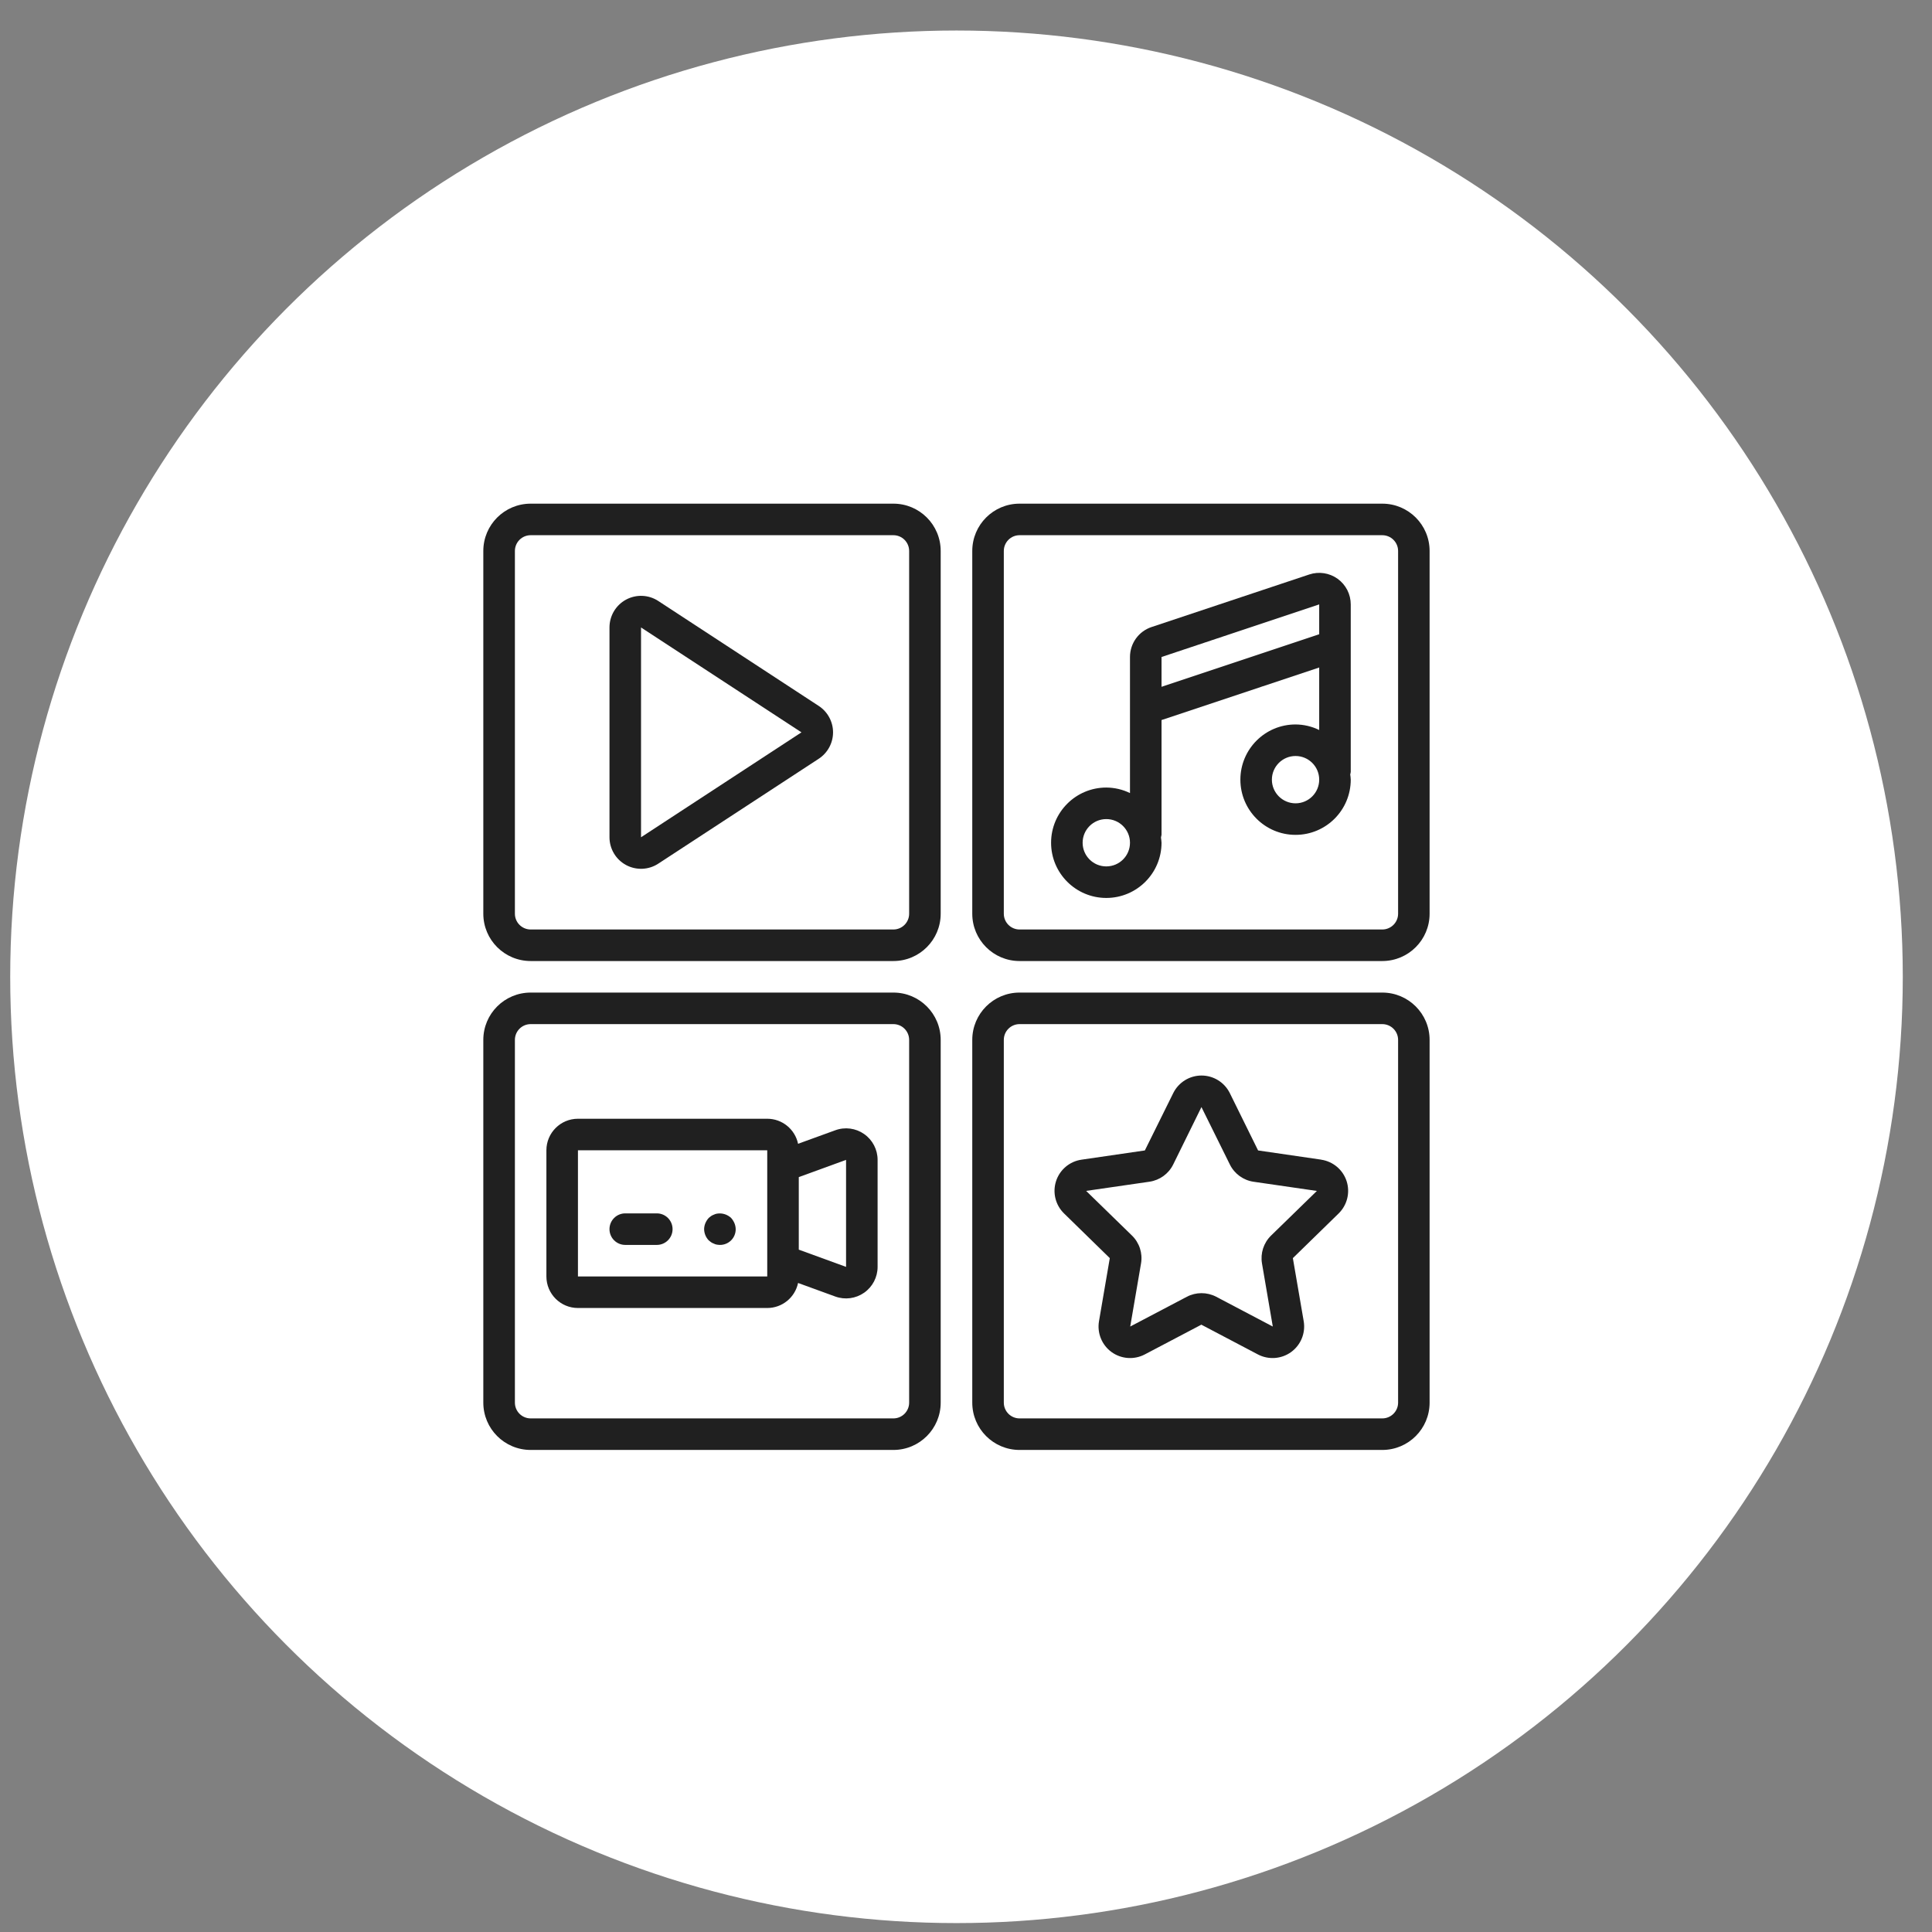
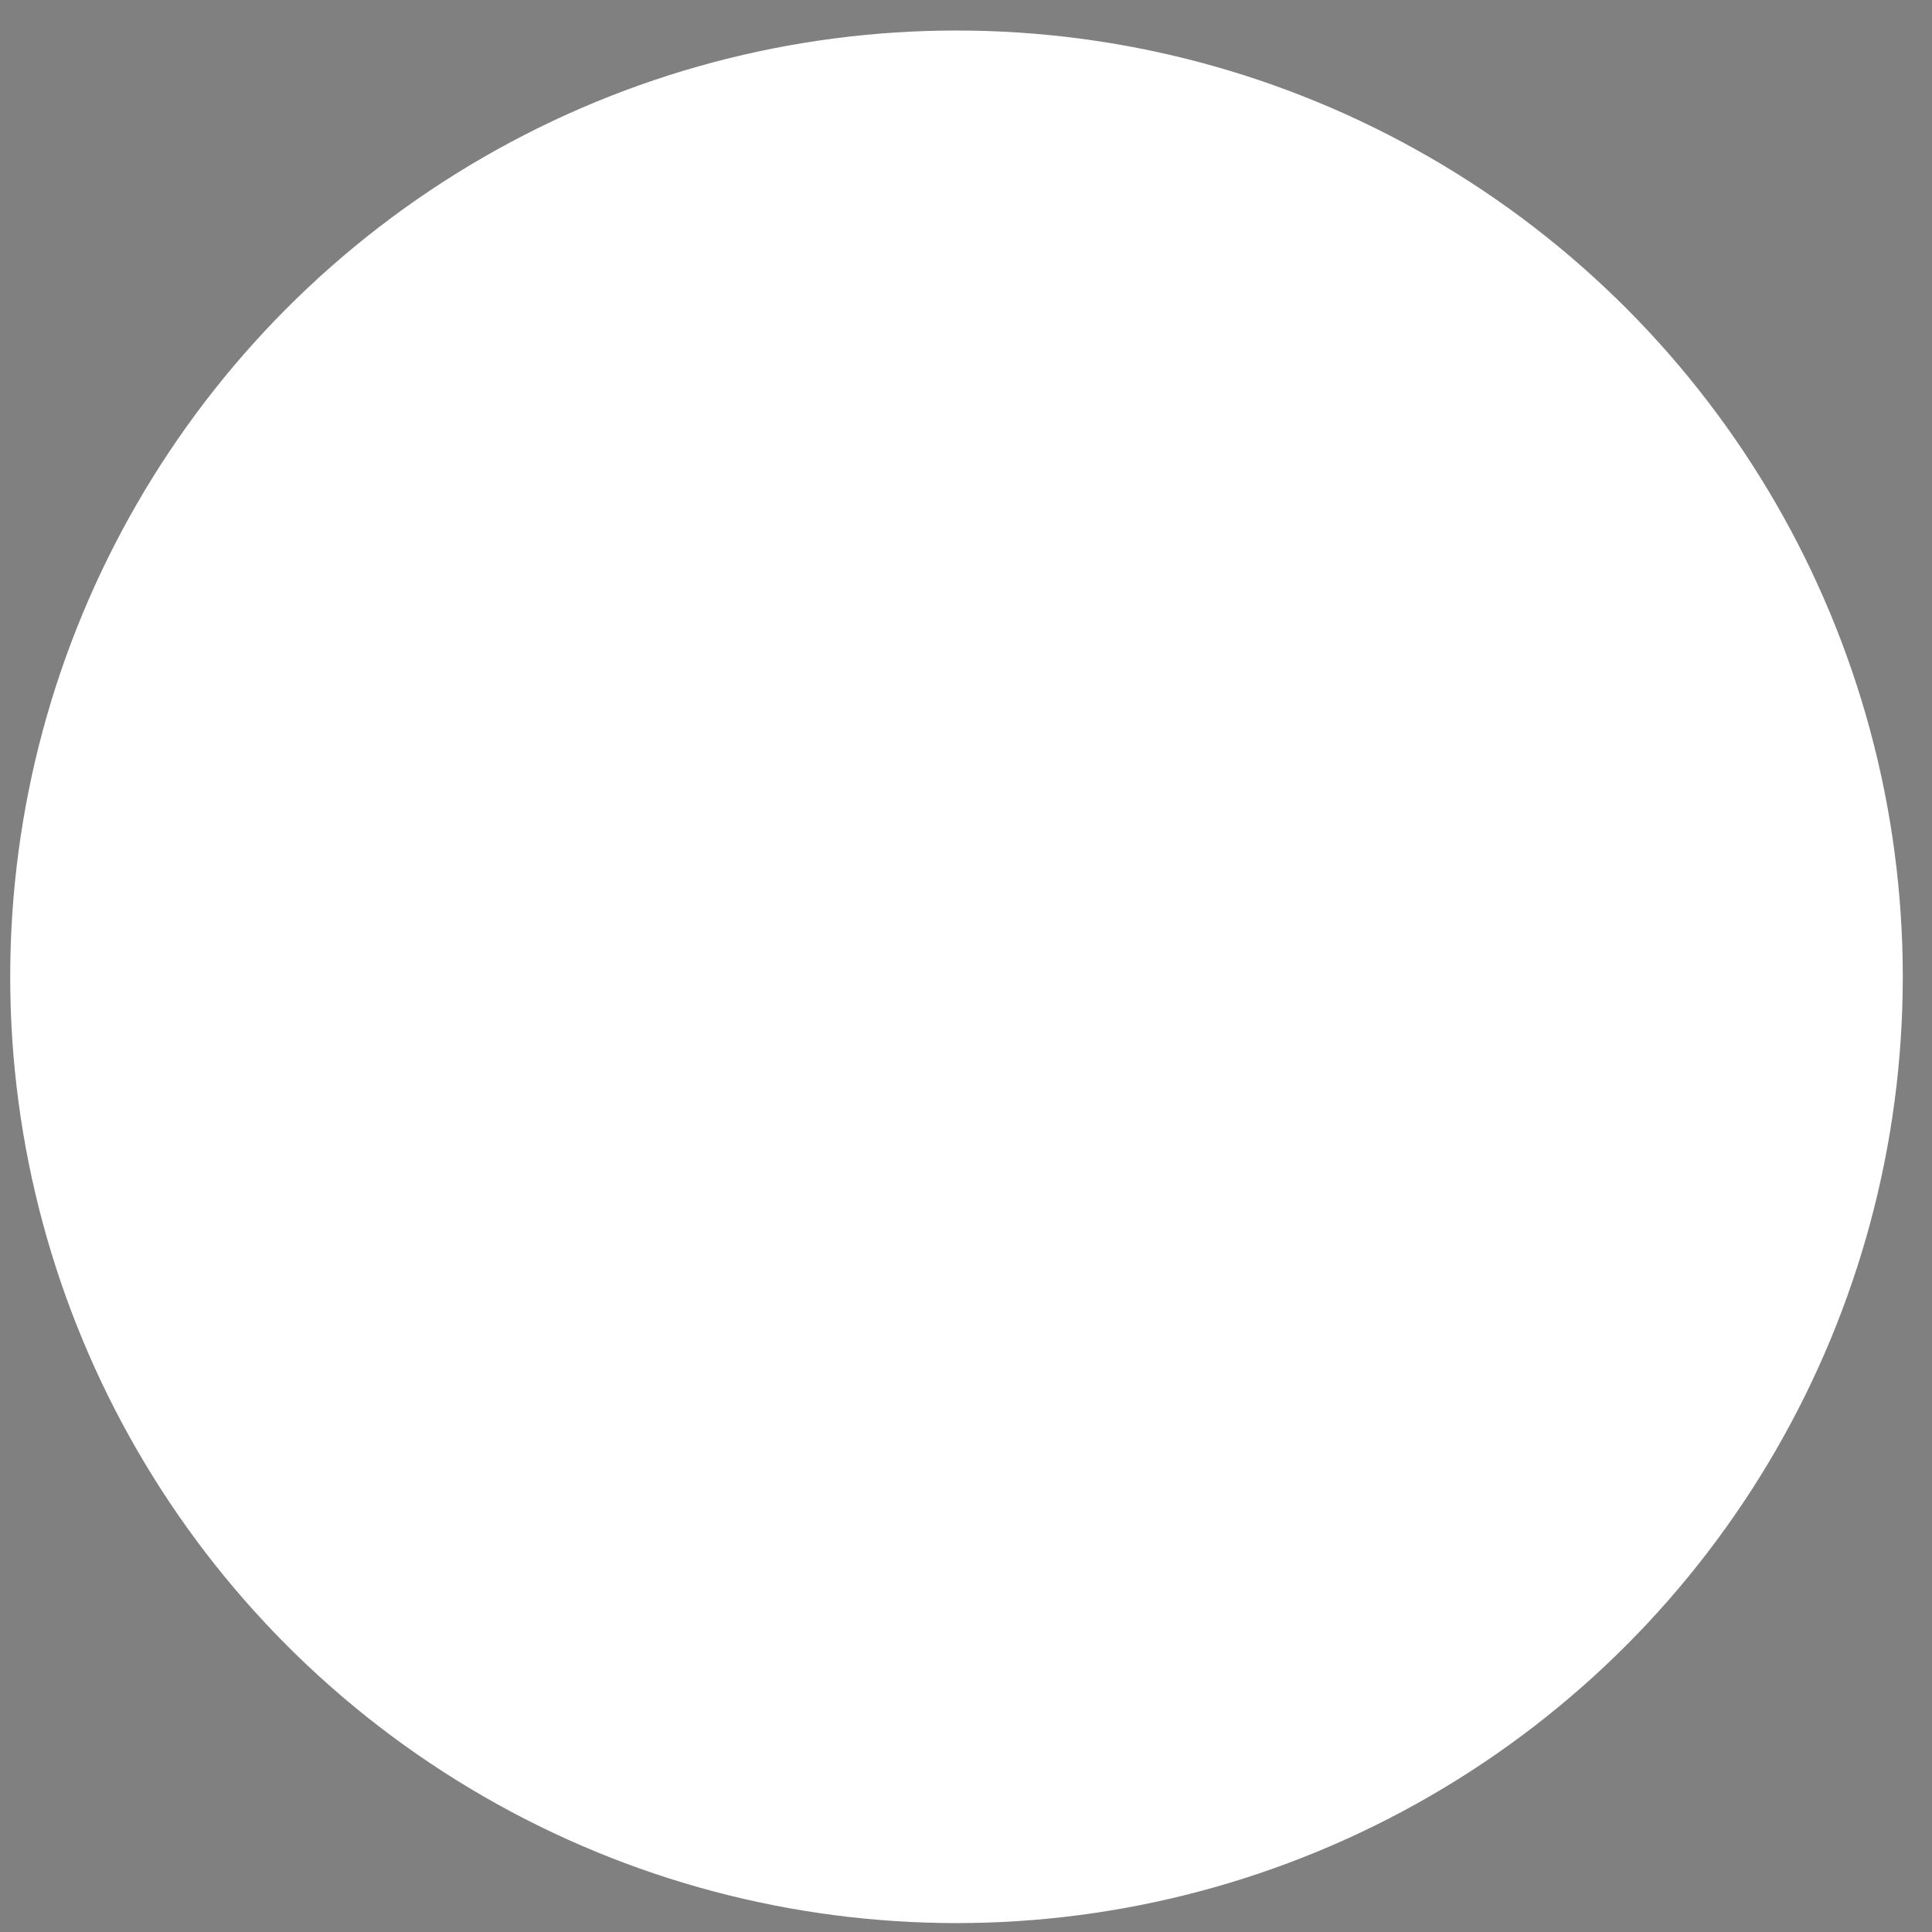
<svg xmlns="http://www.w3.org/2000/svg" width="49" height="49" viewBox="0 0 49 49" fill="none">
  <rect x="0" y="0" width="49" height="49" fill="#808080" stroke="none" />
  <circle cx="24.259" cy="24.774" r="24" fill="white" />
  <g clip-path="url(#clip0_2_223)">
-     <path d="M13.459 36.774H22.659C23.321 36.774 23.858 36.237 23.858 35.574V26.374C23.858 25.711 23.321 25.174 22.659 25.174H13.459C12.796 25.174 12.258 25.711 12.258 26.374V35.574C12.258 36.237 12.796 36.774 13.459 36.774ZM13.059 26.374C13.059 26.153 13.238 25.974 13.459 25.974H22.659C22.879 25.974 23.058 26.153 23.058 26.374V35.574C23.058 35.795 22.879 35.974 22.659 35.974H13.459C13.238 35.974 13.059 35.795 13.059 35.574V26.374Z" fill="#202020" />
-     <path d="M35.058 25.174H25.858C25.196 25.174 24.659 25.711 24.659 26.374V35.574C24.659 36.237 25.196 36.774 25.858 36.774H35.058C35.721 36.774 36.258 36.237 36.258 35.574V26.374C36.258 25.711 35.721 25.174 35.058 25.174ZM35.459 35.574C35.459 35.795 35.279 35.974 35.058 35.974H25.858C25.638 35.974 25.459 35.795 25.459 35.574V26.374C25.459 26.153 25.638 25.974 25.858 25.974H35.058C35.279 25.974 35.459 26.153 35.459 26.374V35.574Z" fill="#202020" />
    <path d="M13.459 24.374H22.659C23.321 24.374 23.858 23.837 23.858 23.174V13.974C23.858 13.311 23.321 12.774 22.659 12.774H13.459C12.796 12.774 12.258 13.311 12.258 13.974V23.174C12.258 23.837 12.796 24.374 13.459 24.374ZM13.059 13.974C13.059 13.753 13.238 13.574 13.459 13.574H22.659C22.879 13.574 23.058 13.753 23.058 13.974V23.174C23.058 23.395 22.879 23.574 22.659 23.574H13.459C13.238 23.574 13.059 23.395 13.059 23.174V13.974Z" fill="#202020" />
    <path d="M35.058 12.774H25.858C25.196 12.774 24.659 13.311 24.659 13.974V23.174C24.659 23.837 25.196 24.374 25.858 24.374H35.058C35.721 24.374 36.258 23.837 36.258 23.174V13.974C36.258 13.311 35.721 12.774 35.058 12.774ZM35.459 23.174C35.459 23.395 35.279 23.574 35.058 23.574H25.858C25.638 23.574 25.459 23.395 25.459 23.174V13.974C25.459 13.753 25.638 13.574 25.858 13.574H35.058C35.279 13.574 35.459 13.753 35.459 13.974V23.174Z" fill="#202020" />
    <path d="M33.514 29.412L31.908 29.178L31.191 27.724C31.056 27.451 30.778 27.278 30.473 27.278C30.169 27.278 29.891 27.451 29.756 27.724L29.036 29.178L27.43 29.412C27.129 29.455 26.878 29.666 26.784 29.956C26.69 30.246 26.769 30.564 26.987 30.776L28.147 31.909L27.873 33.509C27.822 33.809 27.945 34.112 28.191 34.291C28.437 34.469 28.763 34.493 29.033 34.352L30.469 33.597L31.904 34.352C32.174 34.493 32.5 34.469 32.746 34.291C32.992 34.112 33.116 33.809 33.065 33.509L32.79 31.909L33.95 30.777C34.168 30.564 34.247 30.246 34.153 29.956C34.059 29.667 33.808 29.456 33.506 29.412L33.514 29.412ZM32.238 31.336C32.049 31.52 31.963 31.785 32.007 32.044L32.281 33.644L30.846 32.889C30.613 32.767 30.334 32.767 30.101 32.889L28.665 33.644L28.939 32.044C28.984 31.785 28.898 31.52 28.709 31.336L27.547 30.204L29.153 29.971C29.413 29.933 29.639 29.77 29.755 29.534L30.472 28.077V28.079L31.192 29.534C31.308 29.77 31.533 29.934 31.794 29.972L33.399 30.205L32.238 31.336Z" fill="#202020" />
    <path d="M15.878 21.939C16.137 22.078 16.451 22.065 16.696 21.904L20.765 19.244C20.991 19.096 21.128 18.844 21.128 18.574C21.128 18.304 20.991 18.052 20.765 17.904L16.698 15.244C16.453 15.082 16.138 15.068 15.878 15.208C15.619 15.348 15.458 15.619 15.458 15.914V21.234C15.458 21.528 15.619 21.799 15.878 21.939ZM16.258 15.914L20.327 18.574L16.258 21.235V15.914Z" fill="#202020" />
    <path d="M14.658 33.174H19.459C19.837 33.174 20.163 32.909 20.241 32.539L21.185 32.883C21.43 32.972 21.703 32.936 21.917 32.786C22.131 32.636 22.258 32.392 22.258 32.131V29.417C22.258 29.156 22.131 28.912 21.917 28.762C21.703 28.612 21.43 28.576 21.185 28.666L20.241 29.009C20.163 28.639 19.837 28.374 19.459 28.374H14.658C14.217 28.374 13.858 28.732 13.858 29.174V32.374C13.858 32.816 14.217 33.174 14.658 33.174ZM21.458 29.417V32.131L20.259 31.694V29.854L21.458 29.417ZM14.658 29.174H19.459V32.374H14.658V29.174Z" fill="#202020" />
-     <path d="M33.926 14.68C33.718 14.53 33.45 14.489 33.206 14.57L29.206 15.903C28.879 16.012 28.659 16.318 28.659 16.663V20.114C28.472 20.023 28.267 19.975 28.058 19.974C27.285 19.974 26.658 20.601 26.658 21.374C26.658 22.147 27.285 22.774 28.058 22.774C28.832 22.774 29.459 22.147 29.459 21.374C29.456 21.329 29.452 21.285 29.445 21.241C29.451 21.219 29.456 21.197 29.459 21.174V18.262L33.458 16.929V18.515C33.272 18.423 33.066 18.375 32.858 18.374C32.085 18.374 31.459 19.001 31.459 19.774C31.459 20.547 32.085 21.174 32.858 21.174C33.632 21.174 34.258 20.547 34.258 19.774C34.256 19.73 34.252 19.685 34.245 19.641C34.252 19.619 34.256 19.597 34.258 19.574V15.329C34.258 15.072 34.135 14.831 33.926 14.68ZM28.058 21.974C27.727 21.974 27.458 21.706 27.458 21.374C27.458 21.043 27.727 20.774 28.058 20.774C28.39 20.774 28.659 21.043 28.659 21.374C28.659 21.706 28.39 21.974 28.058 21.974ZM29.459 17.419V16.663L33.458 15.329V16.086L29.459 17.419ZM32.858 20.374C32.527 20.374 32.258 20.105 32.258 19.774C32.258 19.443 32.527 19.174 32.858 19.174C33.19 19.174 33.458 19.443 33.458 19.774C33.458 20.105 33.19 20.374 32.858 20.374Z" fill="#202020" />
    <path d="M16.659 30.774H15.858C15.637 30.774 15.458 30.953 15.458 31.174C15.458 31.395 15.637 31.574 15.858 31.574H16.659C16.879 31.574 17.058 31.395 17.058 31.174C17.058 30.953 16.879 30.774 16.659 30.774Z" fill="#202020" />
-     <path d="M18.543 30.89C18.445 30.798 18.31 30.758 18.178 30.782C18.153 30.786 18.129 30.795 18.107 30.806C18.081 30.815 18.057 30.827 18.035 30.842L17.974 30.89C17.939 30.929 17.911 30.974 17.89 31.022C17.87 31.07 17.859 31.122 17.858 31.174C17.86 31.28 17.901 31.381 17.974 31.458C17.994 31.475 18.014 31.491 18.035 31.506C18.057 31.521 18.081 31.533 18.107 31.542C18.129 31.554 18.153 31.562 18.178 31.566C18.205 31.571 18.232 31.573 18.259 31.574C18.365 31.575 18.467 31.533 18.543 31.458C18.618 31.383 18.66 31.281 18.659 31.174C18.658 31.122 18.647 31.07 18.627 31.022C18.606 30.974 18.578 30.929 18.543 30.89Z" fill="#202020" />
  </g>
  <defs>
    <clipPath id="clip0_2_223">
-       <rect width="24" height="24" fill="white" transform="translate(12.258 12.774)" />
-     </clipPath>
+       </clipPath>
  </defs>
</svg>